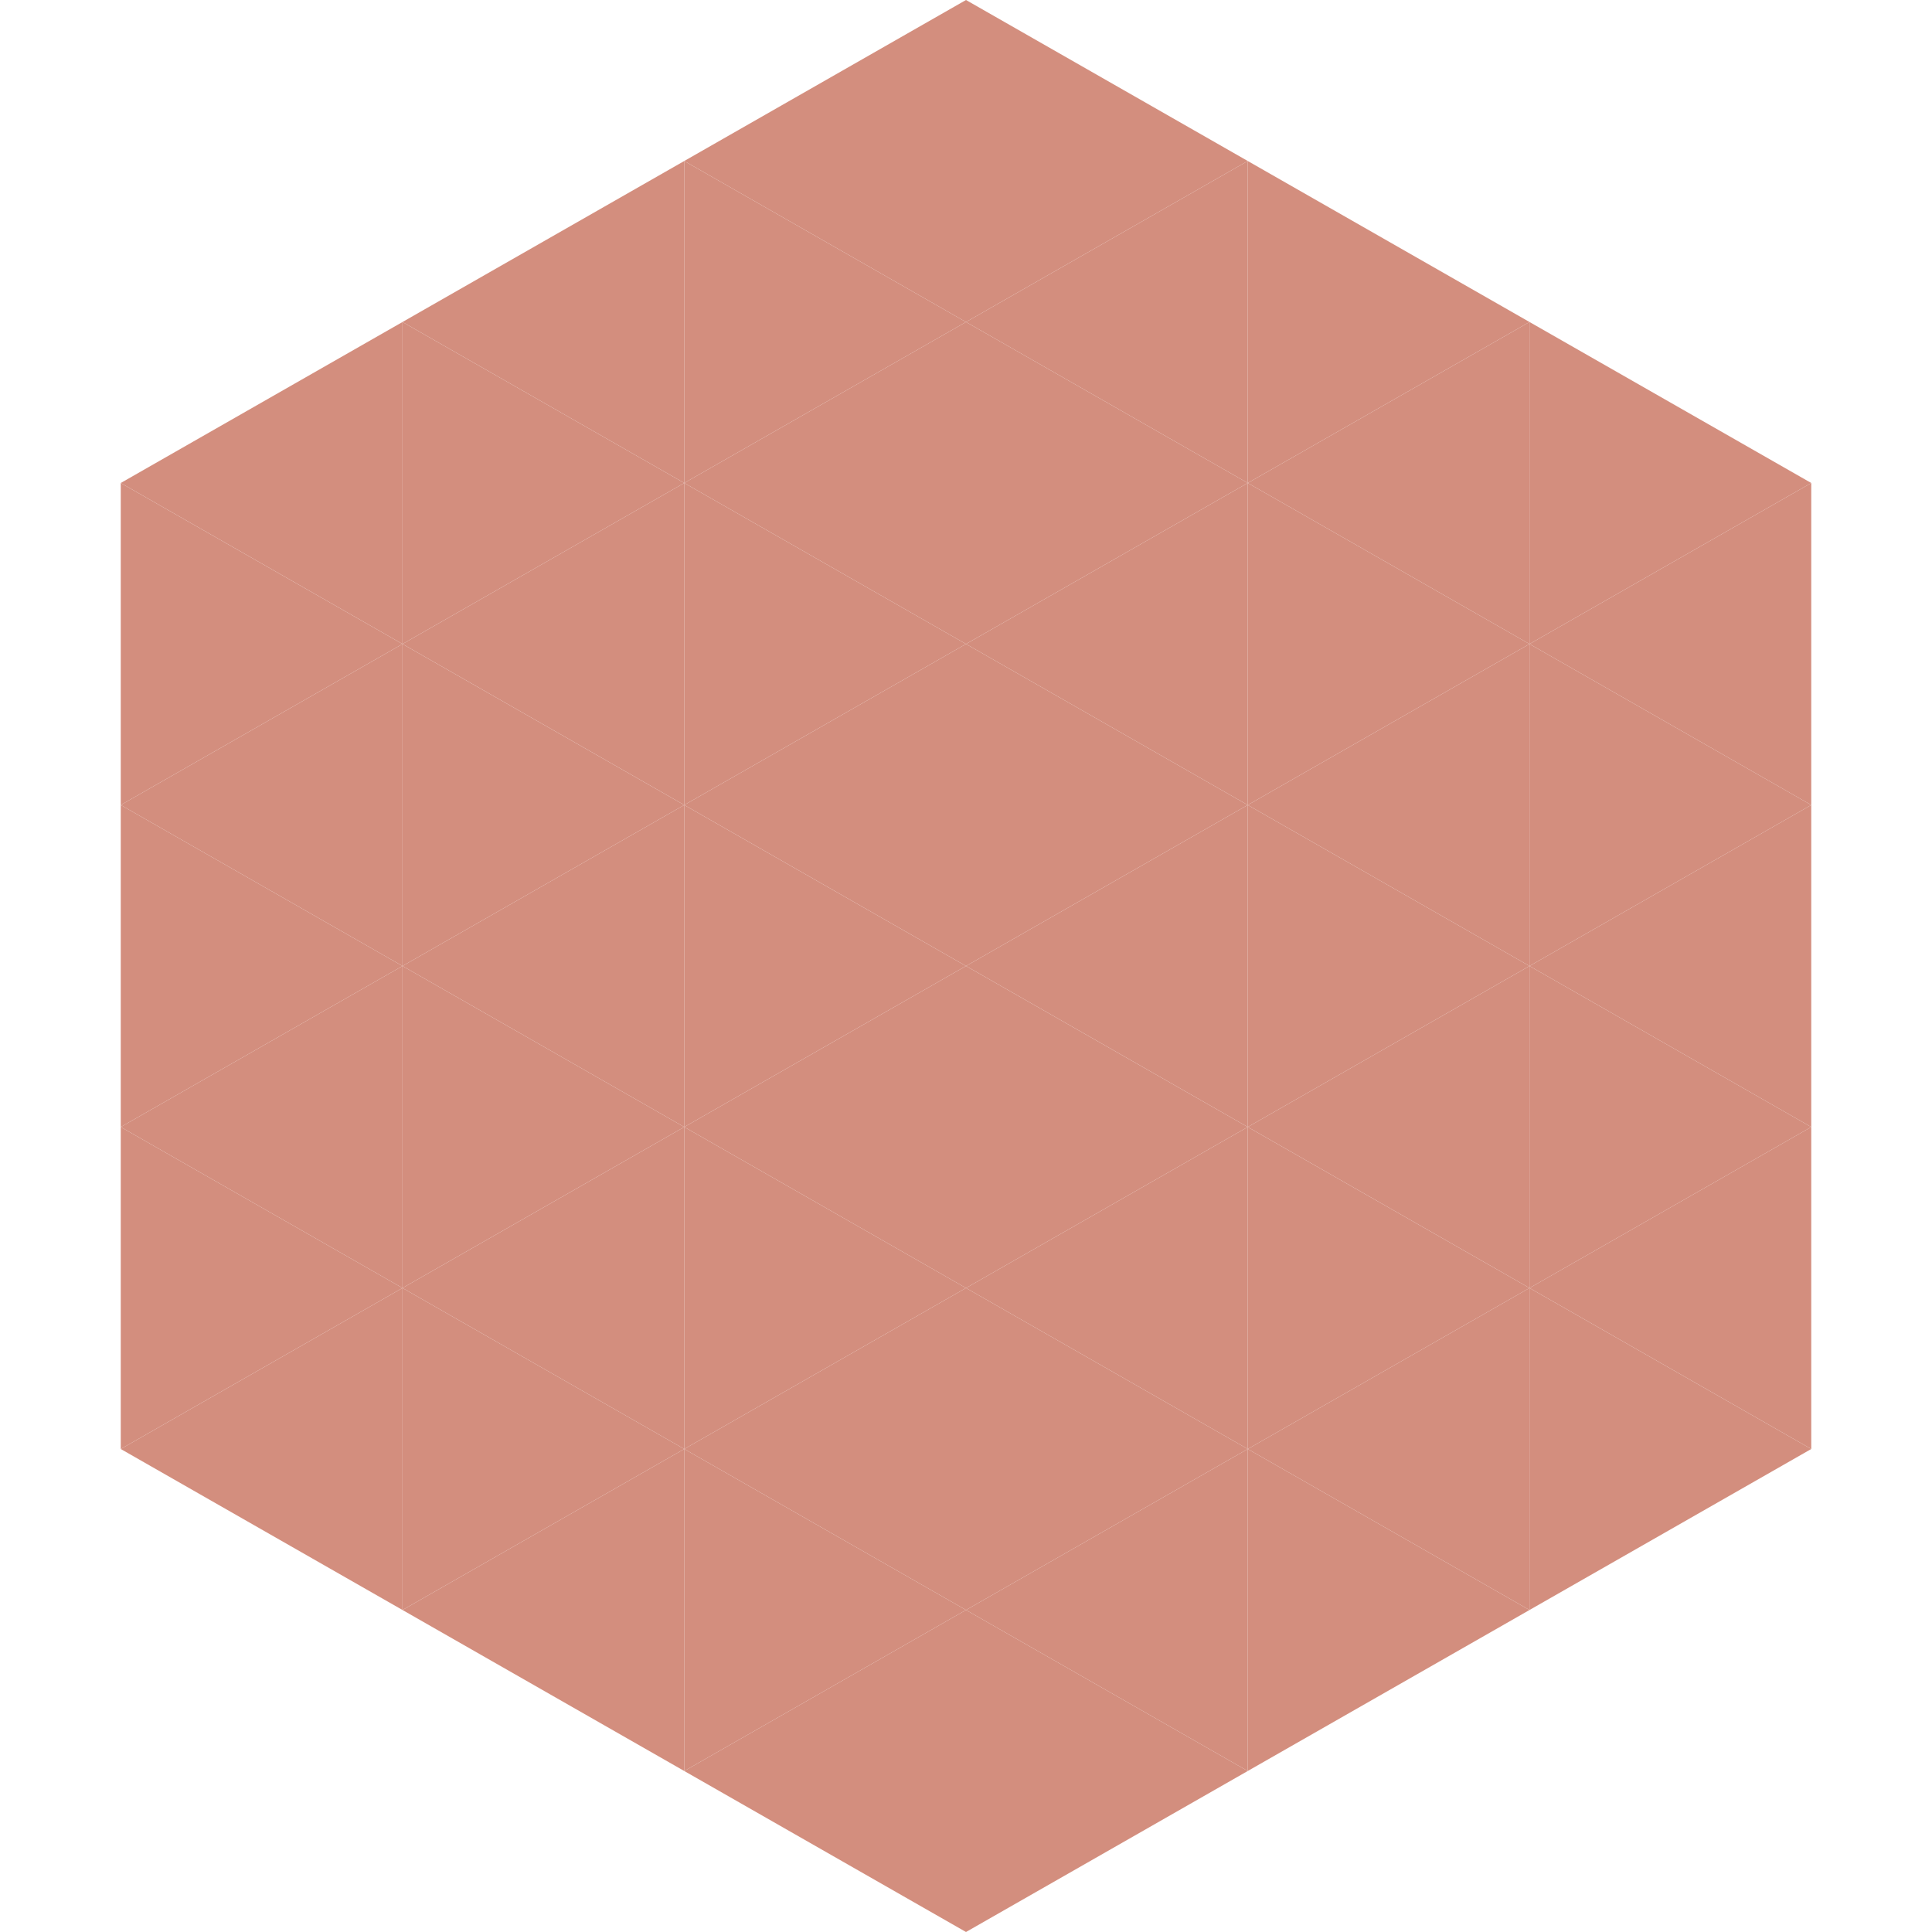
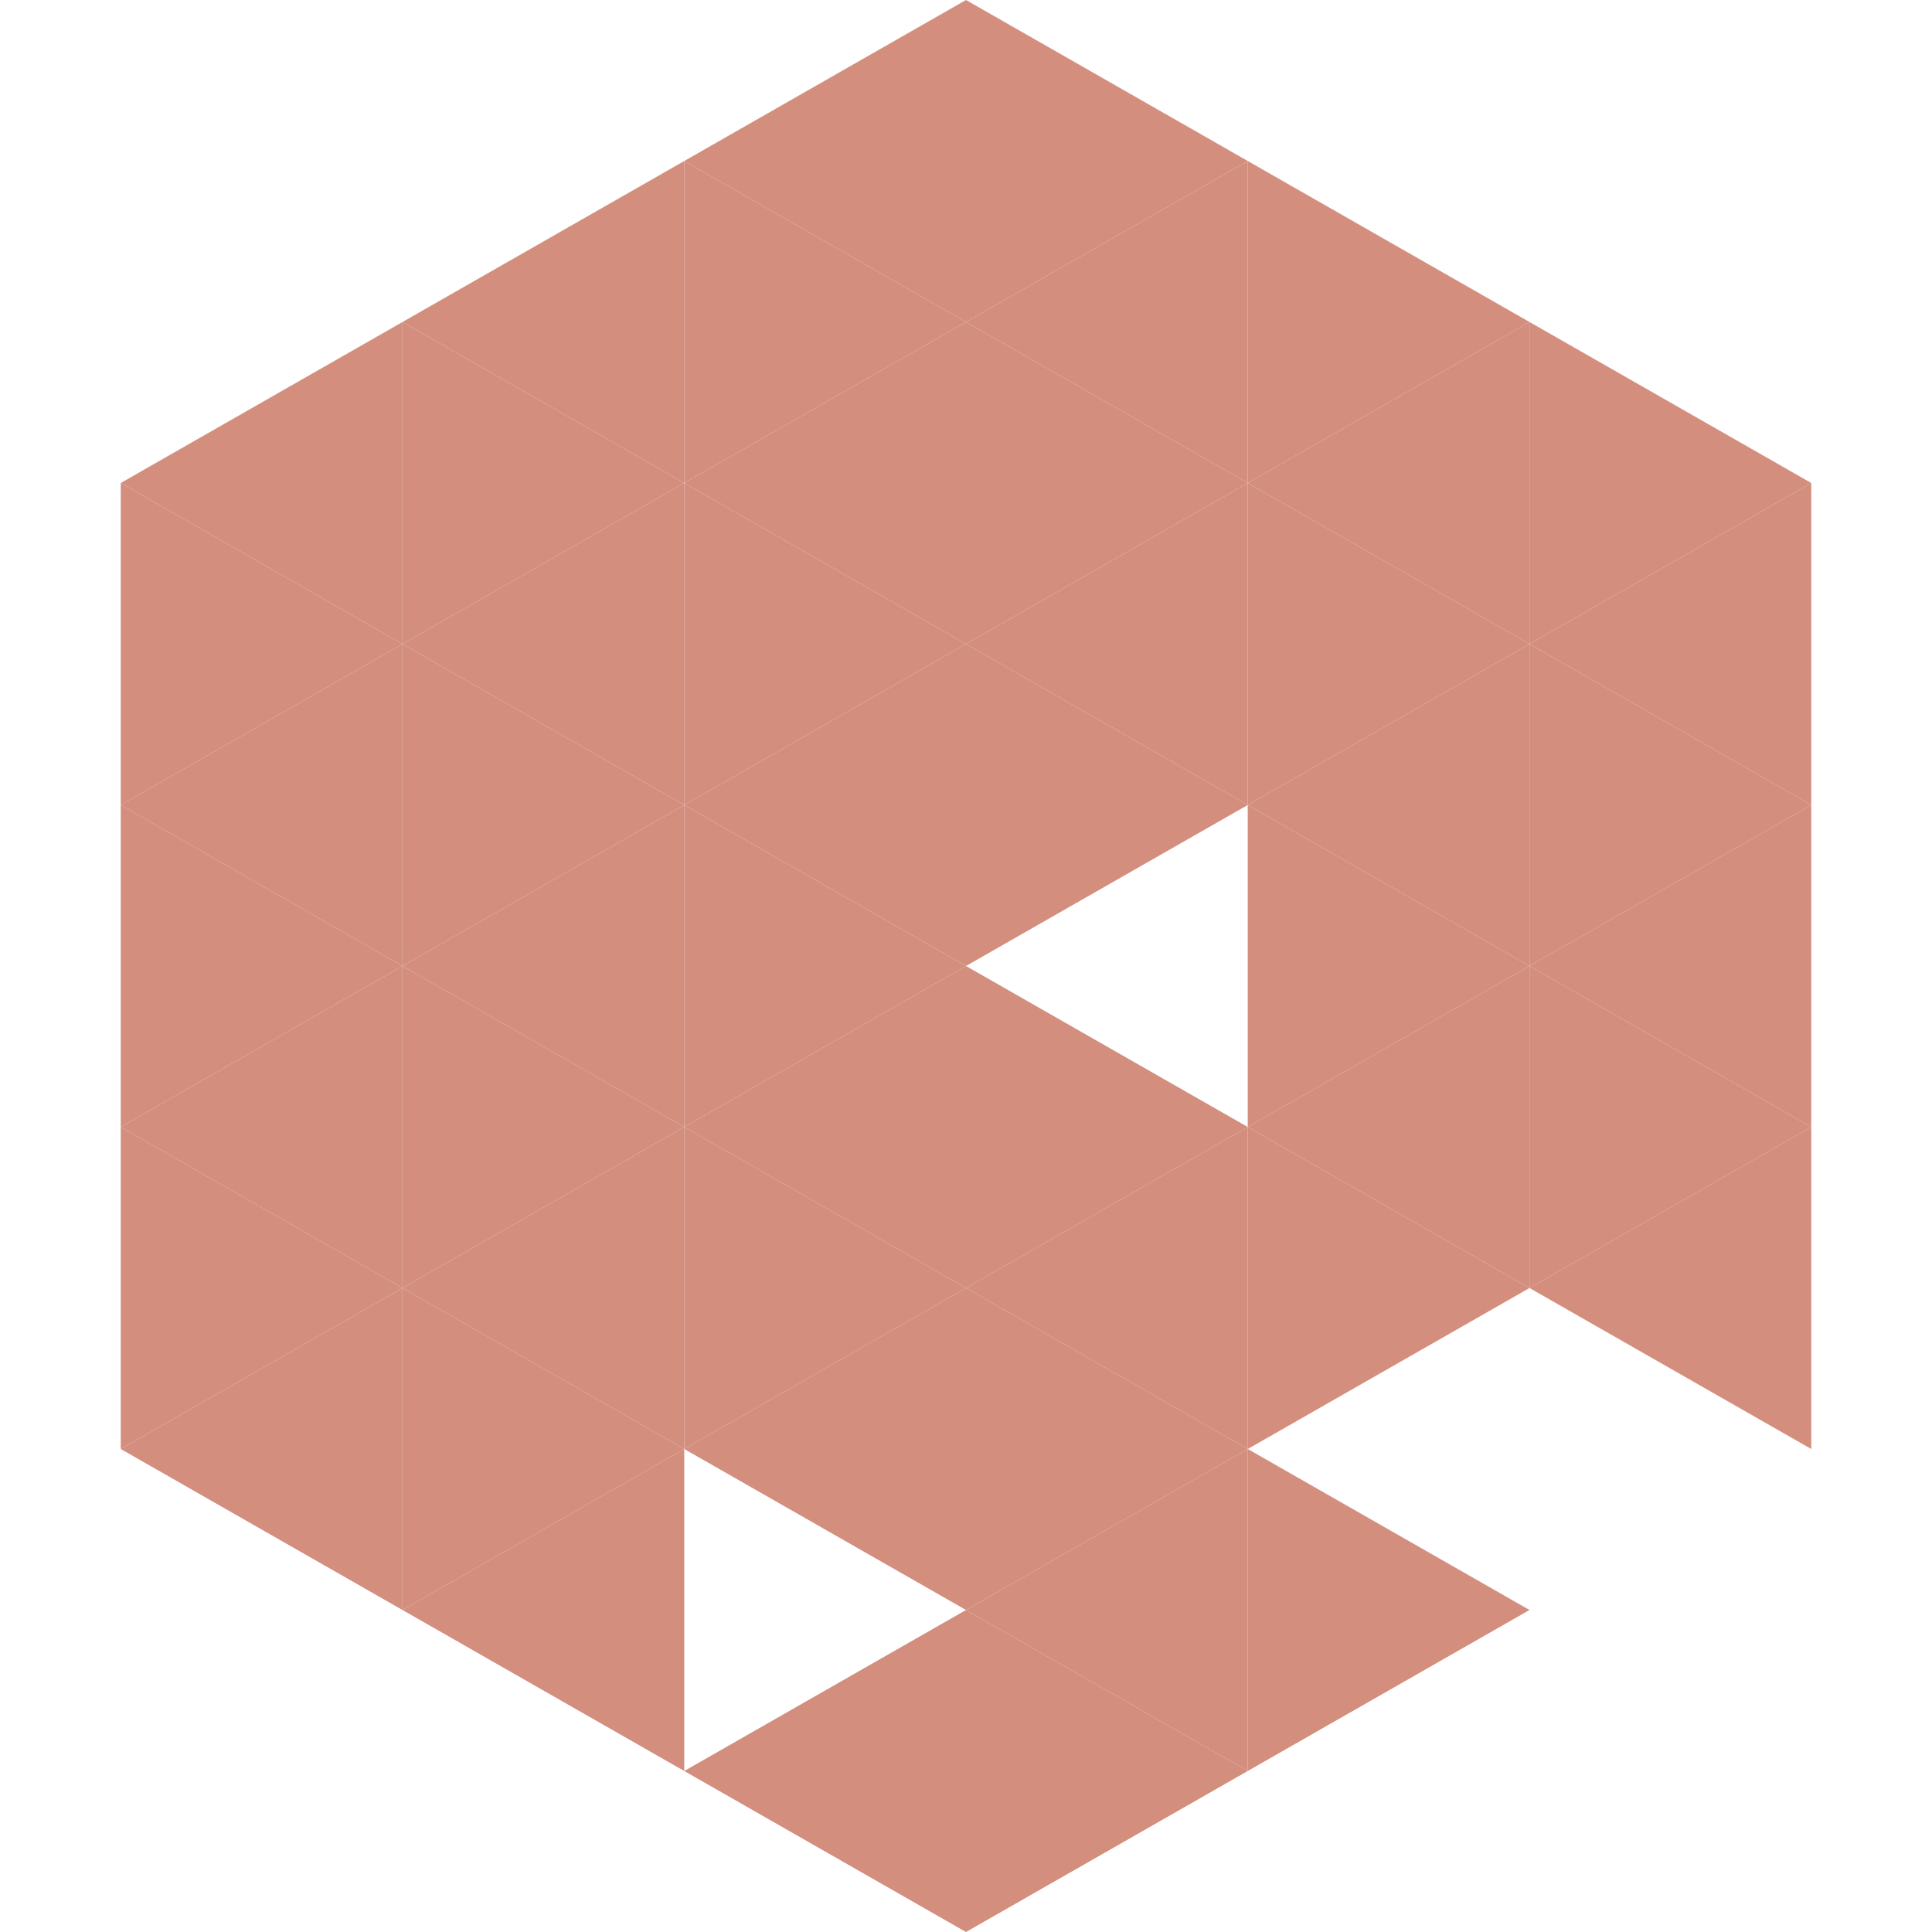
<svg xmlns="http://www.w3.org/2000/svg" width="240" height="240">
  <polygon points="50,40 15,60 50,80" style="fill:rgb(211,142,126)" />
  <polygon points="190,40 225,60 190,80" style="fill:rgb(211,142,126)" />
  <polygon points="15,60 50,80 15,100" style="fill:rgb(211,142,126)" />
  <polygon points="225,60 190,80 225,100" style="fill:rgb(211,142,126)" />
  <polygon points="50,80 15,100 50,120" style="fill:rgb(211,142,126)" />
  <polygon points="190,80 225,100 190,120" style="fill:rgb(211,142,126)" />
  <polygon points="15,100 50,120 15,140" style="fill:rgb(211,142,126)" />
  <polygon points="225,100 190,120 225,140" style="fill:rgb(211,142,126)" />
  <polygon points="50,120 15,140 50,160" style="fill:rgb(211,142,126)" />
  <polygon points="190,120 225,140 190,160" style="fill:rgb(211,142,126)" />
  <polygon points="15,140 50,160 15,180" style="fill:rgb(211,142,126)" />
  <polygon points="225,140 190,160 225,180" style="fill:rgb(211,142,126)" />
  <polygon points="50,160 15,180 50,200" style="fill:rgb(211,142,126)" />
-   <polygon points="190,160 225,180 190,200" style="fill:rgb(211,142,126)" />
  <polygon points="15,180 50,200 15,220" style="fill:rgb(255,255,255); fill-opacity:0" />
  <polygon points="225,180 190,200 225,220" style="fill:rgb(255,255,255); fill-opacity:0" />
-   <polygon points="50,0 85,20 50,40" style="fill:rgb(255,255,255); fill-opacity:0" />
  <polygon points="190,0 155,20 190,40" style="fill:rgb(255,255,255); fill-opacity:0" />
  <polygon points="85,20 50,40 85,60" style="fill:rgb(211,142,126)" />
  <polygon points="155,20 190,40 155,60" style="fill:rgb(211,142,126)" />
  <polygon points="50,40 85,60 50,80" style="fill:rgb(211,142,126)" />
  <polygon points="190,40 155,60 190,80" style="fill:rgb(211,142,126)" />
  <polygon points="85,60 50,80 85,100" style="fill:rgb(211,142,126)" />
  <polygon points="155,60 190,80 155,100" style="fill:rgb(211,142,126)" />
  <polygon points="50,80 85,100 50,120" style="fill:rgb(211,142,126)" />
  <polygon points="190,80 155,100 190,120" style="fill:rgb(211,142,126)" />
  <polygon points="85,100 50,120 85,140" style="fill:rgb(211,142,126)" />
  <polygon points="155,100 190,120 155,140" style="fill:rgb(211,142,126)" />
  <polygon points="50,120 85,140 50,160" style="fill:rgb(211,142,126)" />
  <polygon points="190,120 155,140 190,160" style="fill:rgb(211,142,126)" />
  <polygon points="85,140 50,160 85,180" style="fill:rgb(211,142,126)" />
  <polygon points="155,140 190,160 155,180" style="fill:rgb(211,142,126)" />
  <polygon points="50,160 85,180 50,200" style="fill:rgb(211,142,126)" />
-   <polygon points="190,160 155,180 190,200" style="fill:rgb(211,142,126)" />
  <polygon points="85,180 50,200 85,220" style="fill:rgb(211,142,126)" />
  <polygon points="155,180 190,200 155,220" style="fill:rgb(211,142,126)" />
  <polygon points="120,0 85,20 120,40" style="fill:rgb(211,142,126)" />
  <polygon points="120,0 155,20 120,40" style="fill:rgb(211,142,126)" />
  <polygon points="85,20 120,40 85,60" style="fill:rgb(211,142,126)" />
  <polygon points="155,20 120,40 155,60" style="fill:rgb(211,142,126)" />
  <polygon points="120,40 85,60 120,80" style="fill:rgb(211,142,126)" />
  <polygon points="120,40 155,60 120,80" style="fill:rgb(211,142,126)" />
  <polygon points="85,60 120,80 85,100" style="fill:rgb(211,142,126)" />
  <polygon points="155,60 120,80 155,100" style="fill:rgb(211,142,126)" />
  <polygon points="120,80 85,100 120,120" style="fill:rgb(211,142,126)" />
  <polygon points="120,80 155,100 120,120" style="fill:rgb(211,142,126)" />
  <polygon points="85,100 120,120 85,140" style="fill:rgb(211,142,126)" />
-   <polygon points="155,100 120,120 155,140" style="fill:rgb(211,142,126)" />
  <polygon points="120,120 85,140 120,160" style="fill:rgb(211,142,126)" />
  <polygon points="120,120 155,140 120,160" style="fill:rgb(211,142,126)" />
  <polygon points="85,140 120,160 85,180" style="fill:rgb(211,142,126)" />
  <polygon points="155,140 120,160 155,180" style="fill:rgb(211,142,126)" />
  <polygon points="120,160 85,180 120,200" style="fill:rgb(211,142,126)" />
  <polygon points="120,160 155,180 120,200" style="fill:rgb(211,142,126)" />
-   <polygon points="85,180 120,200 85,220" style="fill:rgb(211,142,126)" />
  <polygon points="155,180 120,200 155,220" style="fill:rgb(211,142,126)" />
  <polygon points="120,200 85,220 120,240" style="fill:rgb(211,142,126)" />
  <polygon points="120,200 155,220 120,240" style="fill:rgb(211,142,126)" />
  <polygon points="85,220 120,240 85,260" style="fill:rgb(255,255,255); fill-opacity:0" />
  <polygon points="155,220 120,240 155,260" style="fill:rgb(255,255,255); fill-opacity:0" />
</svg>